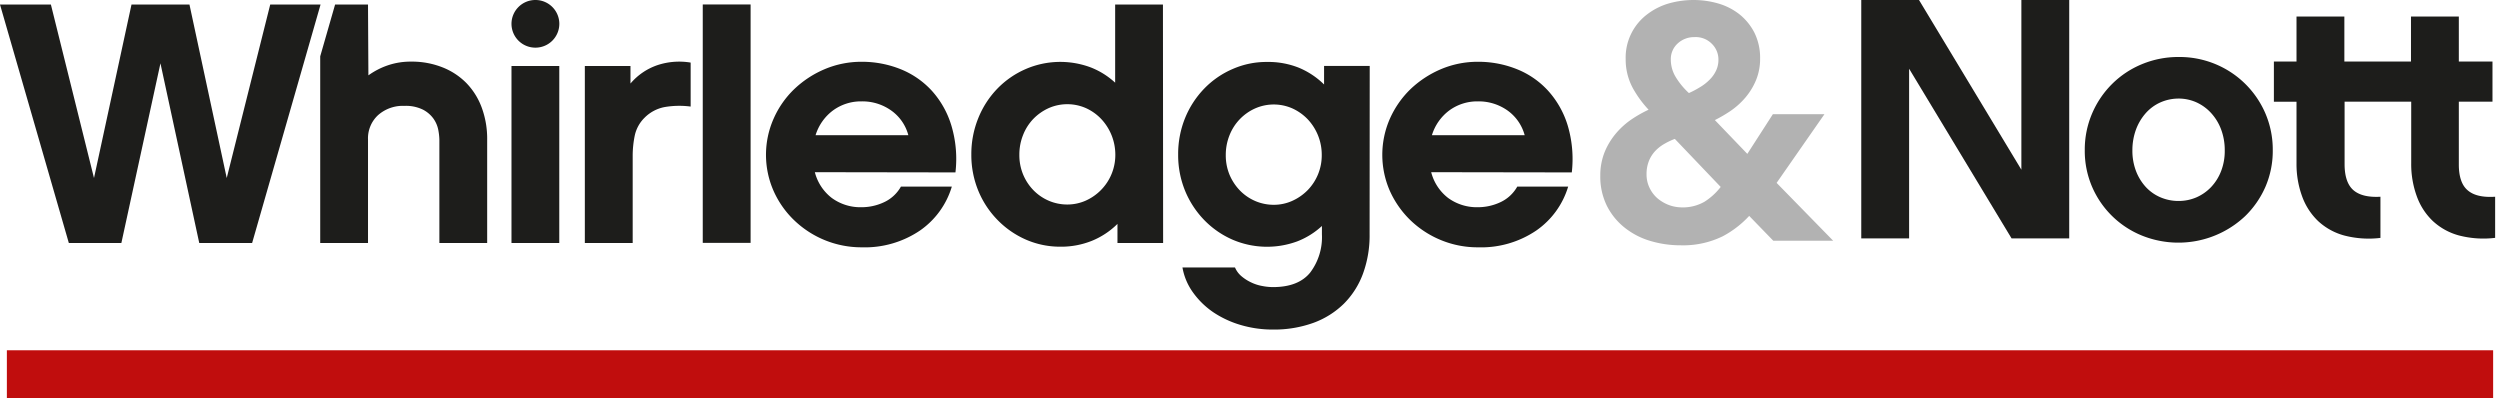
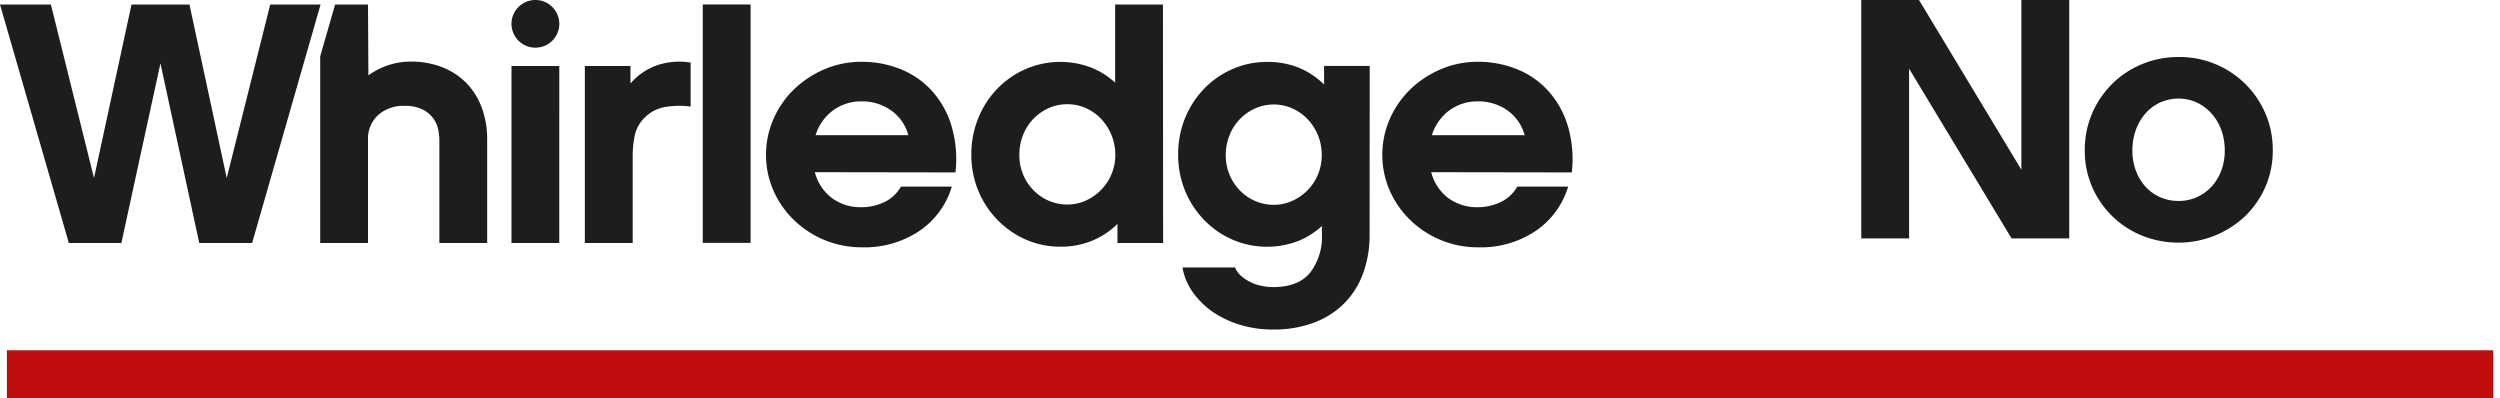
<svg xmlns="http://www.w3.org/2000/svg" viewBox="0 0 364 58">
  <g id="Page-1" stroke="none" stroke-width="1" fill="none" fill-rule="evenodd">
    <g id="Logo">
      <path d="M70.141 15.671a10.162 10.162 0 00-2.24-3.583 10.051 10.051 0 00-3.508-2.296 12.075 12.075 0 00-4.537-.82 10.274 10.274 0 00-3.343.524 10.82 10.82 0 00-2.874 1.476L53.582.664h-4.793l-2.166 7.537v27.177h6.959V20.32a4.592 4.592 0 011.457-3.55 5.432 5.432 0 013.846-1.354 5.61 5.61 0 012.7.55c.612.315 1.14.77 1.54 1.328.344.492.58 1.051.692 1.64.09.463.143.932.156 1.403v15.04h6.959V20.32c.02-1.585-.248-3.16-.791-4.65zM36.71 35.378h-7.7l-5.649-26.16-5.69 26.16h-7.65L0 .664h7.411l6.275 25.258L19.146.664h8.44l5.426 25.258L39.344.664h7.329zm44.72 0h-6.958V9.611h6.959zm19.129-19.862a12.653 12.653 0 00-3.804.074 5.59 5.59 0 00-2.882 1.526 5.17 5.17 0 00-1.441 2.566c-.209.996-.314 2.01-.313 3.026v12.67h-6.967V9.613h6.646v2.55a8.887 8.887 0 013.985-2.698c1.54-.5 3.179-.62 4.776-.352v6.404zm8.729 19.845h-6.967V.647h6.967z" id="Path" fill="#1D1D1B" />
      <path d="M118.642 25.07a6.875 6.875 0 002.47 3.756 7.038 7.038 0 004.299 1.345 7.679 7.679 0 003.293-.722 5.436 5.436 0 002.471-2.28h7.411a11.924 11.924 0 01-4.612 6.38 14.343 14.343 0 01-8.522 2.46 14.119 14.119 0 01-9.807-3.928 13.525 13.525 0 01-3.006-4.272 13.029 13.029 0 010-10.53 13.483 13.483 0 013.006-4.305 14.673 14.673 0 014.43-2.903 13.685 13.685 0 015.377-1.075 15.07 15.07 0 015.673 1.075 12.48 12.48 0 014.562 3.157 13.296 13.296 0 012.841 5.076c.654 2.204.853 4.516.585 6.799l-20.471-.033zm13.611-5.388a6.41 6.41 0 00-2.47-3.576 7.207 7.207 0 00-4.331-1.345 6.853 6.853 0 00-4.167 1.32 7.09 7.09 0 00-2.536 3.6h13.504zm37.097 15.696h-6.646v-2.78a11.395 11.395 0 01-3.713 2.46 12.006 12.006 0 01-4.62.861 12.4 12.4 0 01-4.982-1.025 13.056 13.056 0 01-4.117-2.837 13.281 13.281 0 01-2.816-4.248 13.663 13.663 0 01-1.029-5.315 13.882 13.882 0 011.029-5.338 13.297 13.297 0 012.791-4.281 12.895 12.895 0 014.118-2.83 12.67 12.67 0 019.387-.253 11.303 11.303 0 013.615 2.247V.664h6.958l.025 34.714zm-6.958-12.834a7.6 7.6 0 00-2.067-5.232 7.1 7.1 0 00-2.224-1.575 6.726 6.726 0 00-5.401 0c-.832.374-1.586.9-2.224 1.55a7.131 7.131 0 00-1.507 2.345 7.661 7.661 0 00-.551 2.912c-.01.983.177 1.96.551 2.87.353.85.864 1.627 1.507 2.288a6.967 6.967 0 002.224 1.525 6.82 6.82 0 002.7.55 6.61 6.61 0 002.701-.574 7.301 7.301 0 003.133-2.699 7.265 7.265 0 001.158-3.96zm37.022 11.522a16.205 16.205 0 01-.964 5.782 12.053 12.053 0 01-2.791 4.38 12.369 12.369 0 01-4.43 2.78 16.808 16.808 0 01-5.88.975 16.335 16.335 0 01-4.644-.648 14.505 14.505 0 01-3.985-1.829 11.771 11.771 0 01-2.973-2.862 8.796 8.796 0 01-1.581-3.698h7.65c.216.507.552.954.98 1.304.432.36.911.66 1.424.894a6.229 6.229 0 001.581.5 8.09 8.09 0 001.556.156c2.454 0 4.255-.703 5.402-2.108a8.548 8.548 0 001.713-5.568v-1.222a11.256 11.256 0 01-3.607 2.247 12.72 12.72 0 01-9.387-.246 12.943 12.943 0 01-4.117-2.838 13.443 13.443 0 01-2.8-4.256 13.677 13.677 0 01-1.021-5.314 13.878 13.878 0 011.021-5.339 13.472 13.472 0 012.8-4.28 12.795 12.795 0 014.117-2.83 12.183 12.183 0 014.974-1.025 11.96 11.96 0 014.611.82c1.39.57 2.654 1.407 3.722 2.46V9.596h6.645l-.016 24.471zm-6.967-11.48a7.537 7.537 0 00-2.058-5.233 7.24 7.24 0 00-2.232-1.574 6.71 6.71 0 00-5.393 0 7.132 7.132 0 00-3.739 3.895 7.681 7.681 0 00-.552 2.911c-.01.984.178 1.96.552 2.87a7.47 7.47 0 001.515 2.289 6.968 6.968 0 002.224 1.525 6.823 6.823 0 002.7.55 6.527 6.527 0 002.693-.575c.834-.375 1.59-.9 2.232-1.55a7.259 7.259 0 002.058-5.109zm15.934 2.484a6.912 6.912 0 002.47 3.756 7.079 7.079 0 004.299 1.345 7.719 7.719 0 003.293-.722 5.436 5.436 0 002.471-2.28h7.411a11.944 11.944 0 01-4.62 6.38 14.303 14.303 0 01-8.514 2.46 13.98 13.98 0 01-5.386-1.05 14.139 14.139 0 01-4.43-2.878 13.808 13.808 0 01-3.005-4.272 13.078 13.078 0 010-10.53 13.762 13.762 0 013.005-4.305 14.845 14.845 0 014.43-2.903 13.698 13.698 0 015.386-1.075c1.94-.01 3.864.354 5.665 1.075a12.35 12.35 0 014.562 3.157 13.318 13.318 0 012.849 5.076c.65 2.205.849 4.516.585 6.799l-20.471-.033zm13.611-5.388a6.49 6.49 0 00-2.47-3.576 7.249 7.249 0 00-4.339-1.345 6.87 6.87 0 00-4.167 1.32 7.068 7.068 0 00-2.528 3.6h13.504z" id="Shape" fill="#1D1D1B" fill-rule="nonzero" />
      <path d="M77.956 6.938a3.476 3.476 0 003.483-3.47A3.476 3.476 0 0077.956 0a3.476 3.476 0 00-3.484 3.469 3.476 3.476 0 003.484 3.469zm223.322 27.776h-8.391l-14.921-24.71v24.71H271V0h8.407l14.905 24.709V0h6.966z" id="Path" fill="#1D1D1B" />
      <path d="M317.203 8.299c2.684-.03 5.316.734 7.564 2.193a13.532 13.532 0 015.068 6.007 13.367 13.367 0 011.079 5.372 13.184 13.184 0 01-1.079 5.355 13.484 13.484 0 01-2.956 4.256 14.15 14.15 0 01-7.086 3.603c-2.66.5-5.408.228-7.917-.782a13.347 13.347 0 01-7.255-7.077 13.183 13.183 0 01-1.078-5.355 13.349 13.349 0 011.078-5.372 13.558 13.558 0 012.932-4.305 13.388 13.388 0 014.323-2.854c1.689-.696 3.5-1.05 5.327-1.041zm0 20.96a6.46 6.46 0 002.594-.524 6.574 6.574 0 002.141-1.5 7.081 7.081 0 001.458-2.33 8.097 8.097 0 00.527-3.001 8.558 8.558 0 00-.527-3.051 7.323 7.323 0 00-1.458-2.395 6.577 6.577 0 00-2.141-1.558 6.346 6.346 0 00-2.594-.55c-.904 0-1.799.187-2.626.55a6.278 6.278 0 00-2.141 1.558 7.536 7.536 0 00-1.433 2.395 8.72 8.72 0 00-.527 3.05 8.268 8.268 0 00.527 3.002 7.3 7.3 0 001.433 2.33 6.242 6.242 0 002.141 1.5 6.61 6.61 0 002.676.525h-.05z" id="Shape" fill="#1D1D1B" fill-rule="nonzero" />
-       <path d="M359.298 27.71c-.867-.727-1.298-1.996-1.293-3.805v-9.103h4.9V8.963h-4.9v-6.56h-6.966v6.56h-9.7v-6.56h-6.967v6.56h-3.294v5.847h3.294v9.02c-.013 1.63.266 3.25.824 4.782a9.386 9.386 0 002.322 3.576 9.066 9.066 0 003.796 2.099 14.15 14.15 0 005.278.352v-5.994c-1.762.098-3.071-.213-3.928-.951-.856-.739-1.292-2.002-1.292-3.806v-9.086h9.7v9.02a13.63 13.63 0 00.823 4.782 9.302 9.302 0 002.322 3.575 9.072 9.072 0 003.796 2.1c1.722.448 3.513.568 5.279.352v-5.986c-1.828.115-3.138-.197-3.994-.935z" id="Path" fill="#1D1D1B" />
-       <path d="M244.678 35.714a15.203 15.203 0 01-4.38-.631 10.983 10.983 0 01-3.714-1.91 9.536 9.536 0 01-2.61-3.183 9.609 9.609 0 01-.972-4.404 9.102 9.102 0 01.65-3.485c.418-1.01.997-1.945 1.713-2.772.7-.81 1.513-1.517 2.413-2.1a17.952 17.952 0 012.256-1.254c-.9-.961-1.677-2.03-2.314-3.182a8.753 8.753 0 01-1.021-4.174 7.867 7.867 0 01.78-3.666 7.903 7.903 0 012.39-2.895 9.574 9.574 0 013.162-1.574A13.28 13.28 0 01246.58 0c1.218 0 2.43.17 3.599.508a9.136 9.136 0 013.096 1.583 8.214 8.214 0 012.174 2.682 8.227 8.227 0 01.823 3.748 8.104 8.104 0 01-.576 3.1 9.609 9.609 0 01-1.532 2.542 10.975 10.975 0 01-2.264 2.034c-.71.475-1.45.905-2.215 1.287l4.726 4.92 3.722-5.781h7.51l-6.966 10.005 8.234 8.422h-8.72l-3.508-3.616a14.457 14.457 0 01-3.837 2.96 13.079 13.079 0 01-6.168 1.32zm-.823-15.49a9.752 9.752 0 00-1.449.68 5.875 5.875 0 00-1.384 1.058 4.682 4.682 0 00-.93 1.451 5.067 5.067 0 00-.354 1.936 4.45 4.45 0 00.453 2.033 4.649 4.649 0 001.194 1.542 5.763 5.763 0 001.646.943c.579.209 1.189.32 1.804.328a6.313 6.313 0 003.335-.82 9.181 9.181 0 002.363-2.157l-6.678-6.995zm2.882-14.82a3.53 3.53 0 00-2.47.927 3.076 3.076 0 00-.997 2.378c.007.892.258 1.765.725 2.526a10.655 10.655 0 001.91 2.313 13.185 13.185 0 001.557-.82 6.852 6.852 0 001.449-1.116c.397-.387.72-.843.955-1.345a3.668 3.668 0 00.338-1.566 3.199 3.199 0 00-.964-2.329 3.29 3.29 0 00-2.544-.968h.041z" id="Shape" fill="#B2B2B2" fill-rule="nonzero" />
      <path id="Path" fill="#C00D0D" d="M1 51v7h362v-7z" />
    </g>
  </g>
</svg>